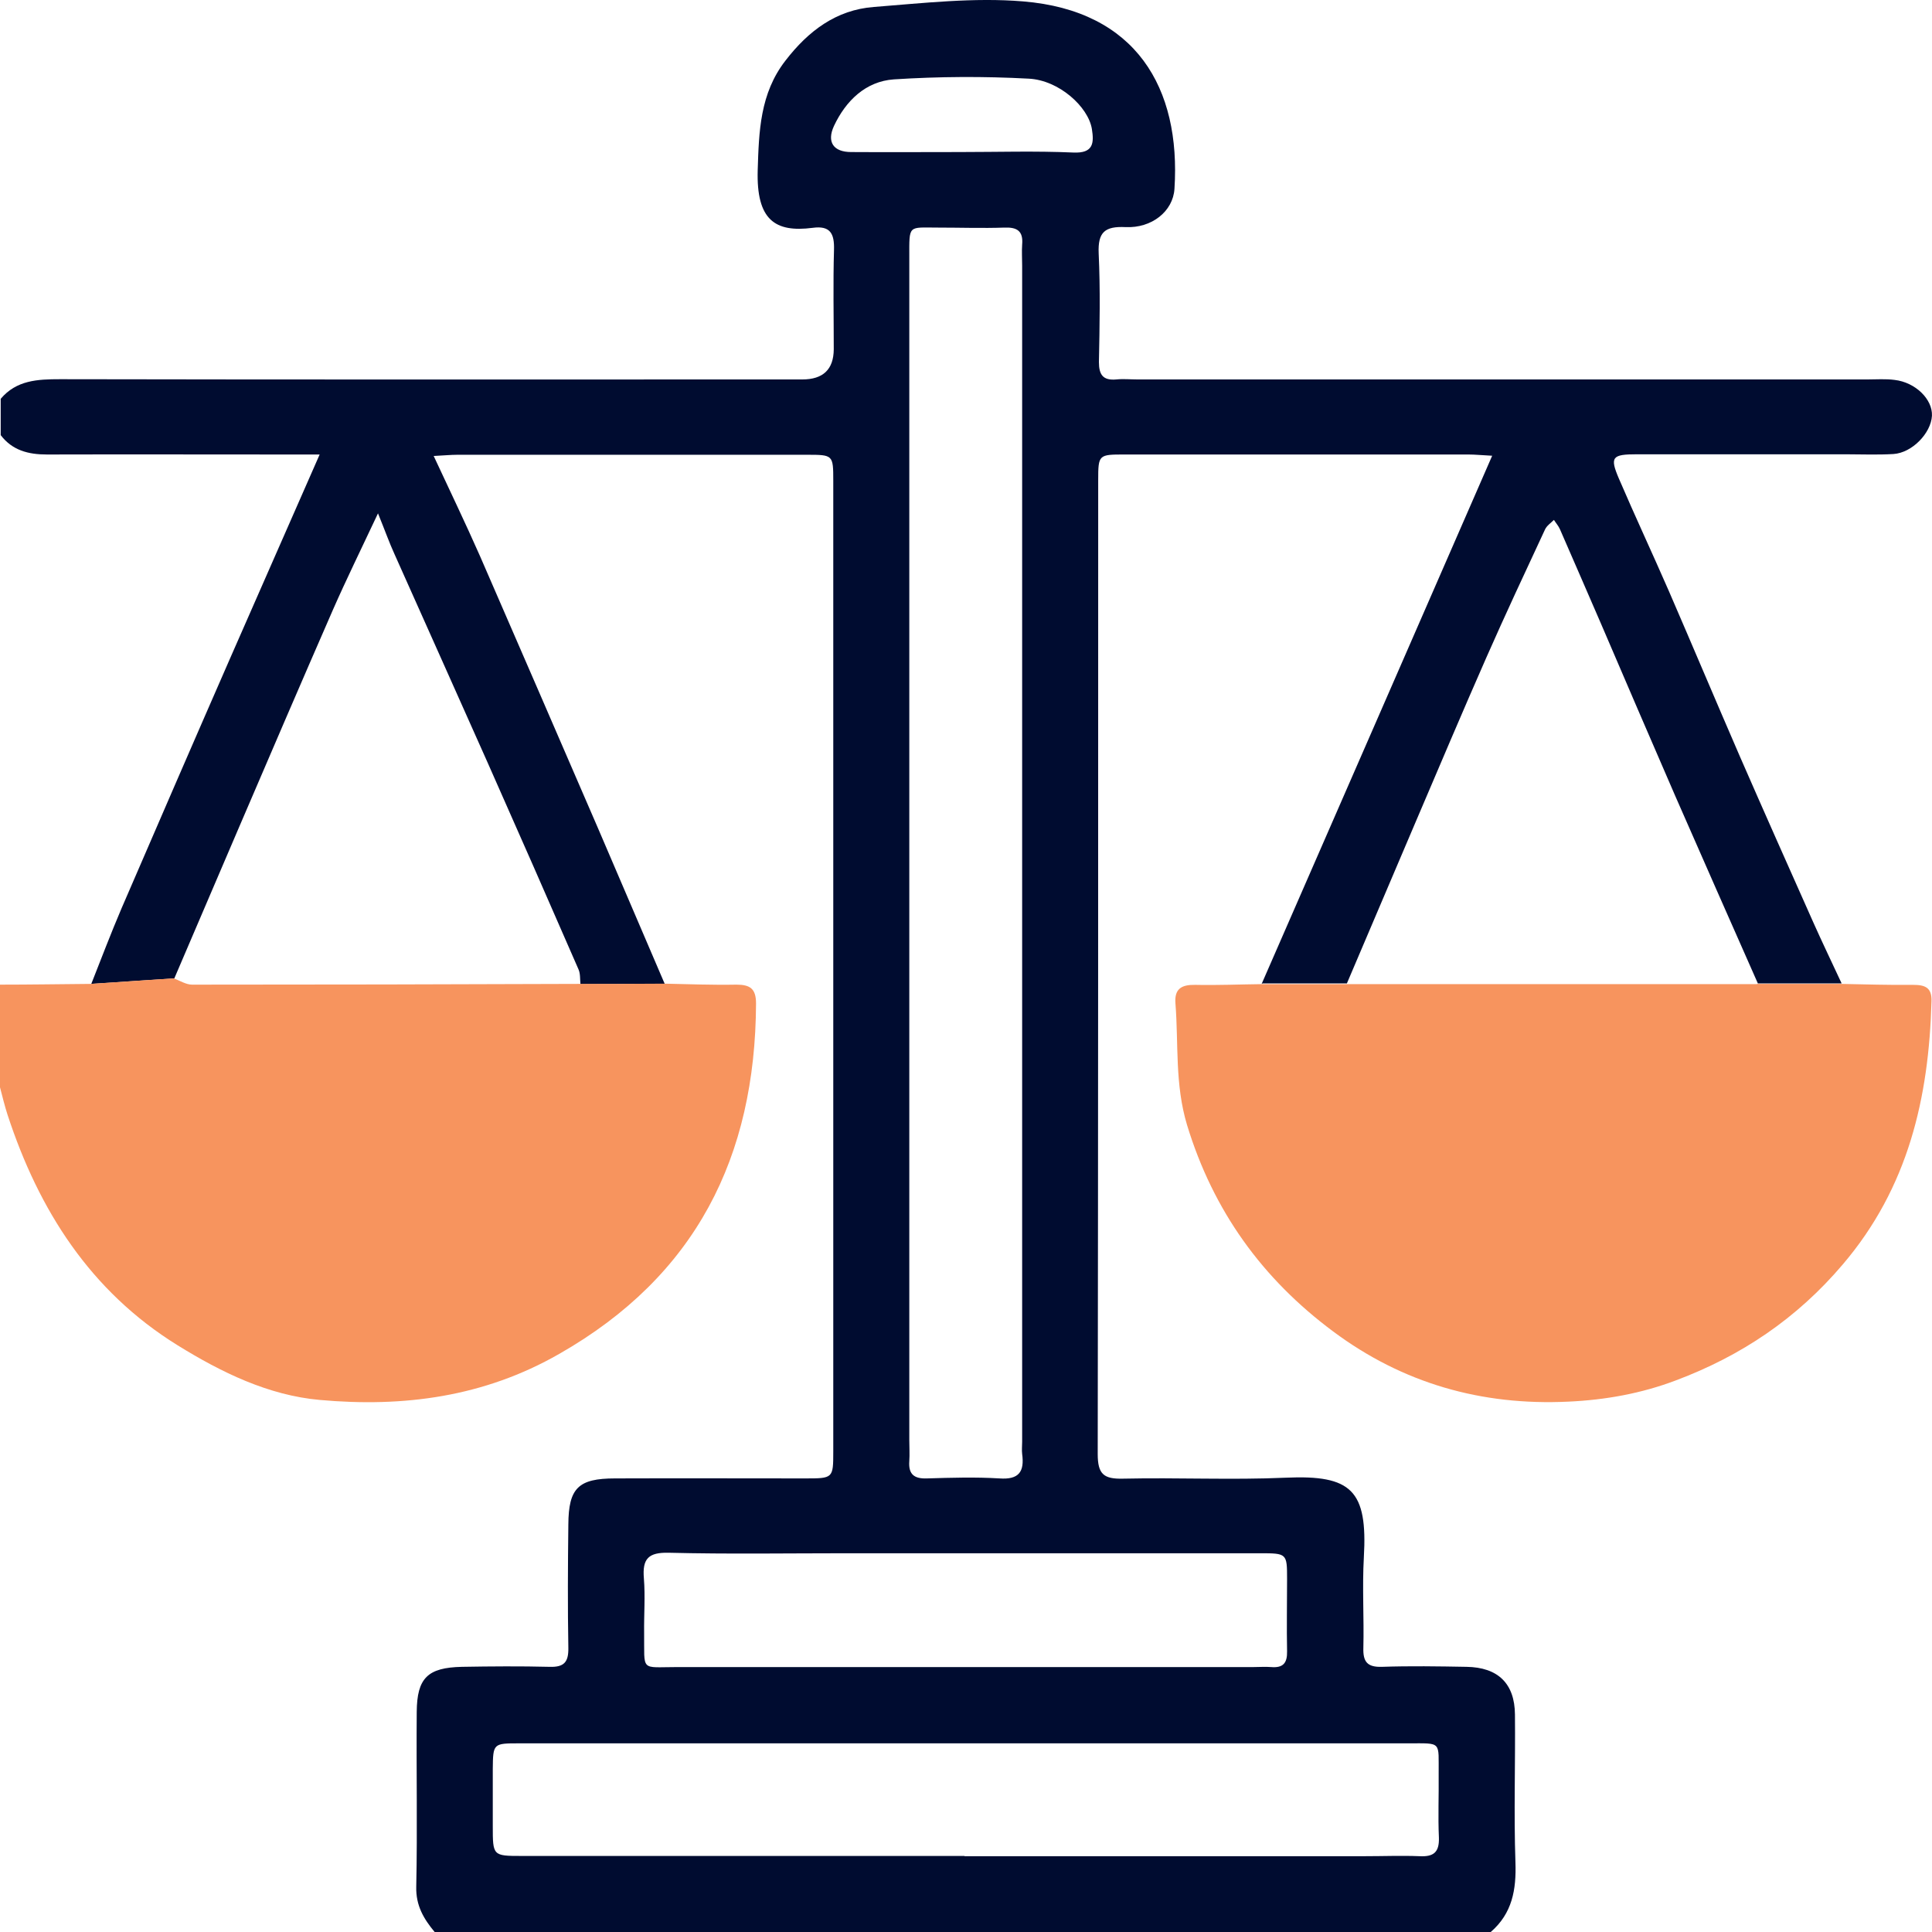
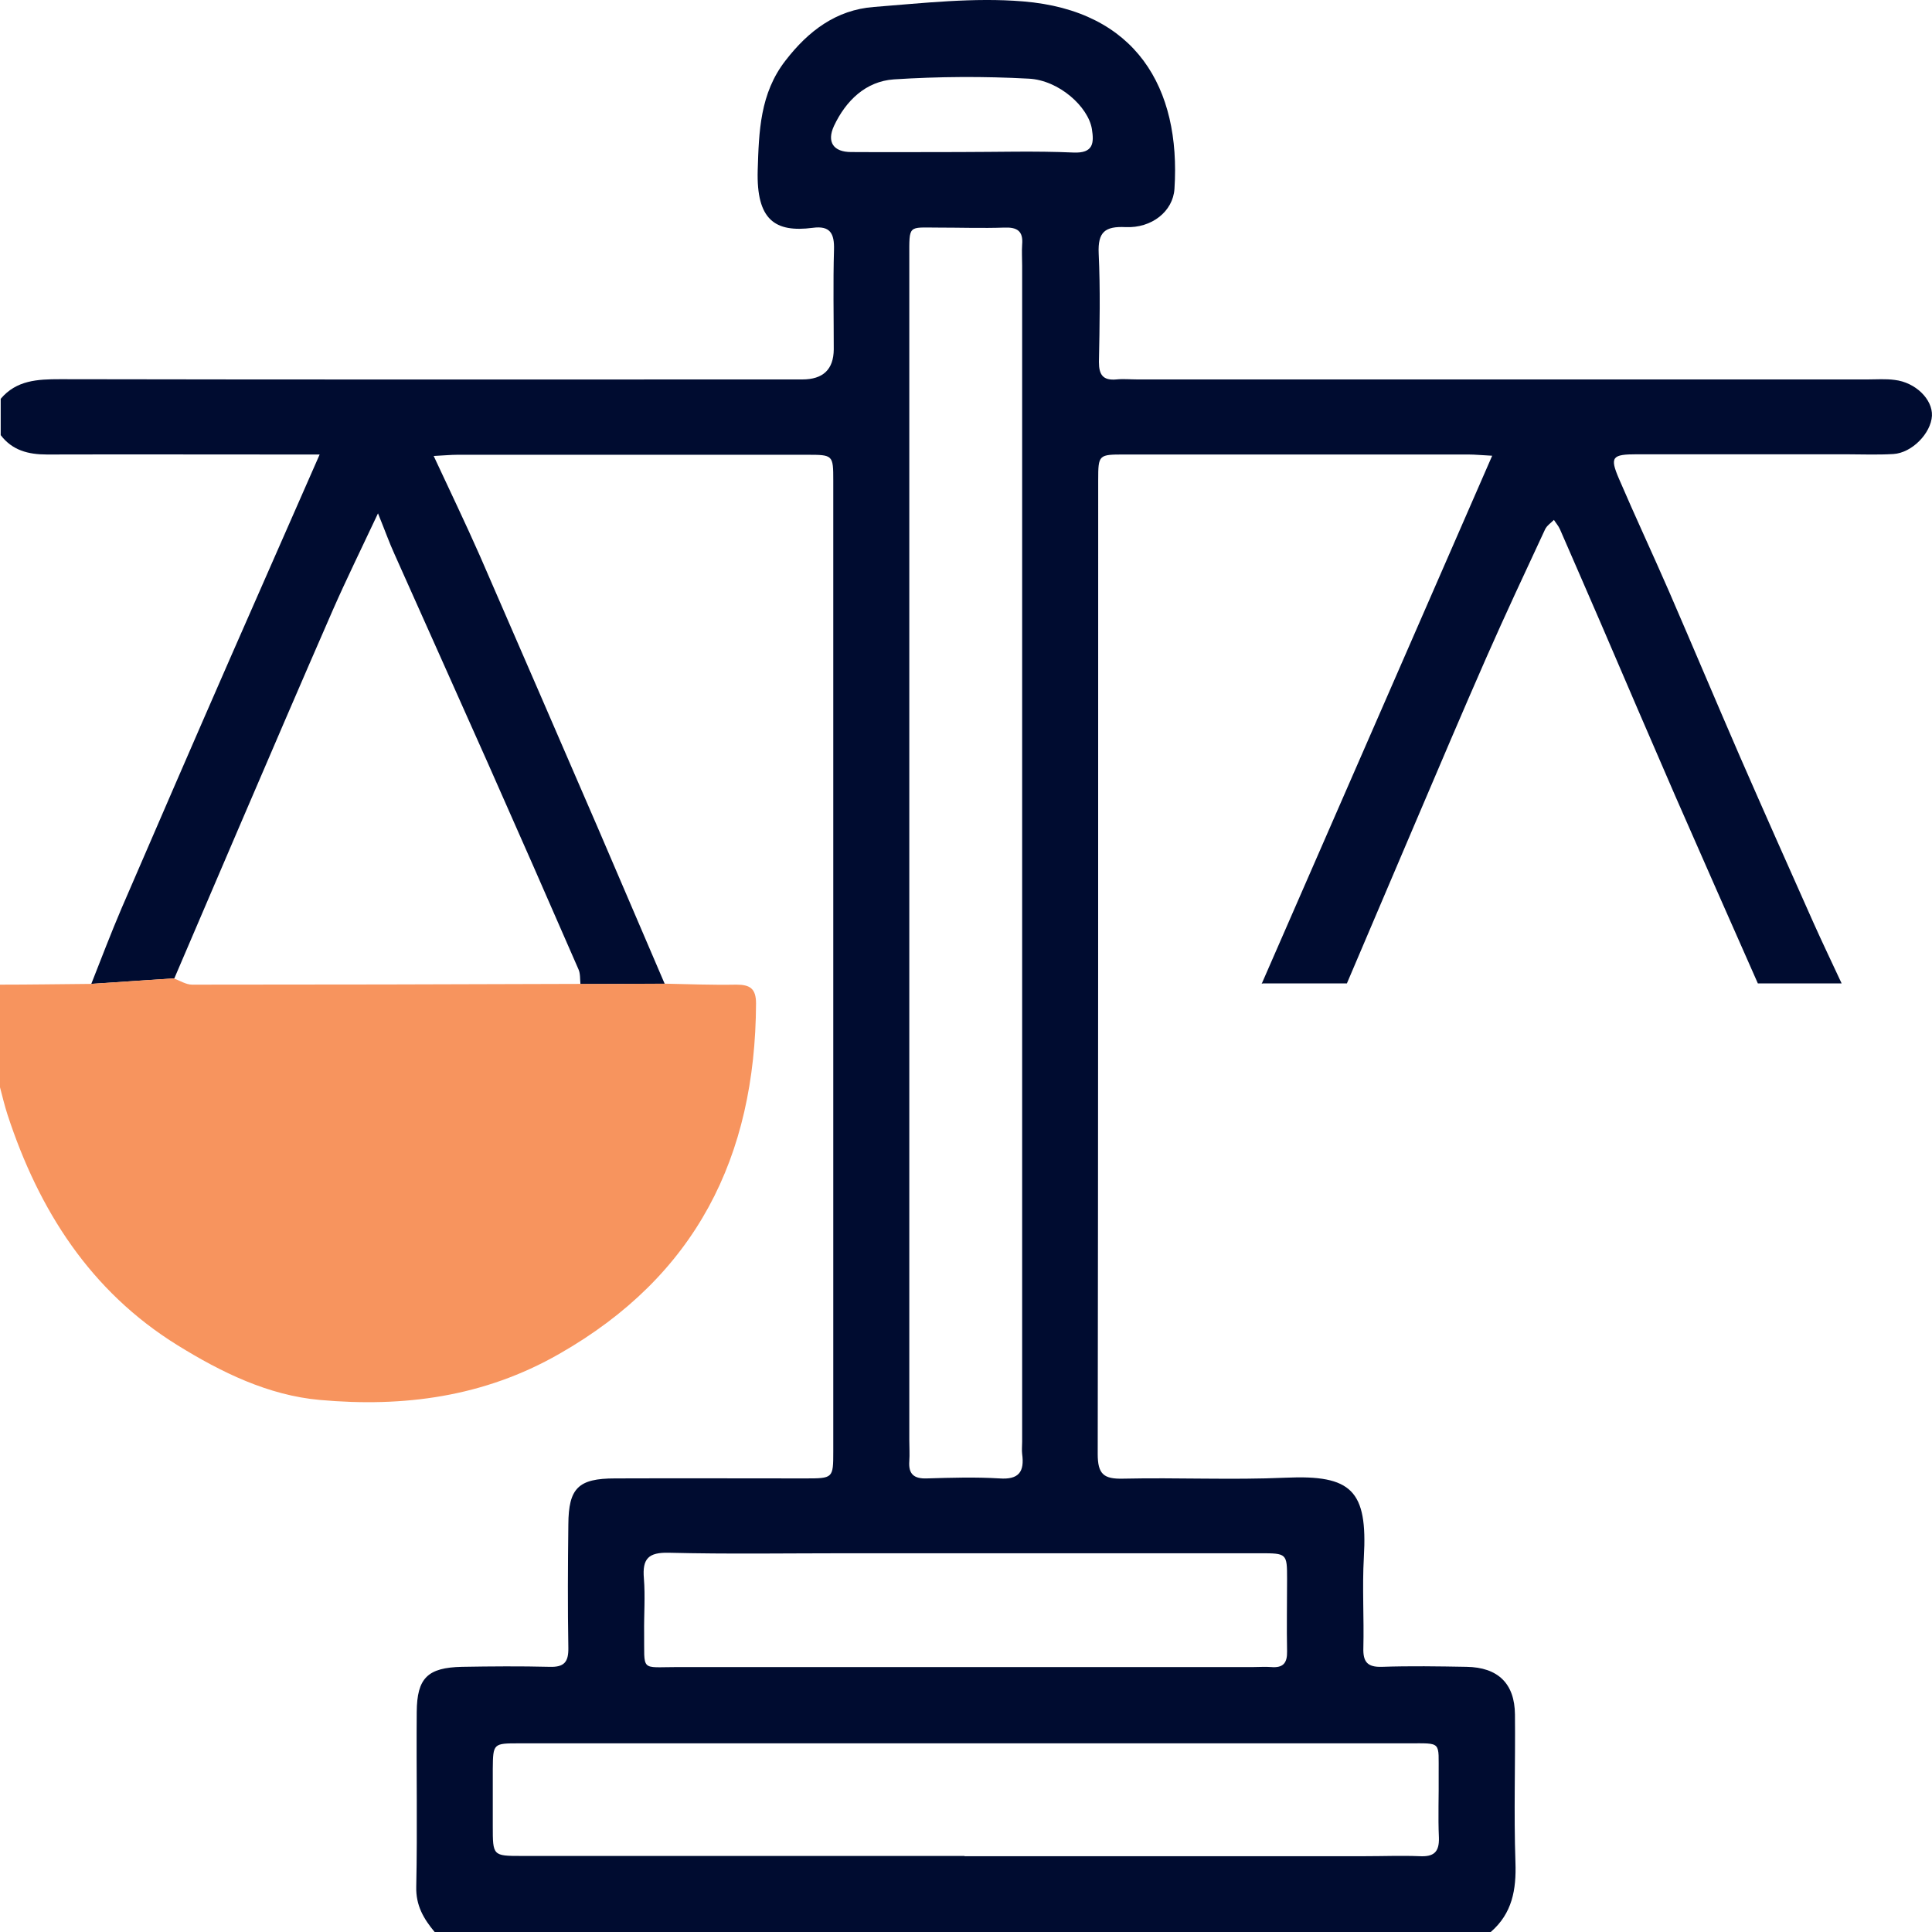
<svg xmlns="http://www.w3.org/2000/svg" width="80" height="80" viewBox="0 0 80 80" fill="none">
  <path d="M52.242 40.741C55.411 33.481 58.58 26.231 61.788 18.871C61.367 18.851 61.087 18.82 60.806 18.82C56.063 18.82 51.32 18.82 46.577 18.82C45.494 18.82 45.474 18.82 45.474 19.883C45.474 33.321 45.474 46.768 45.454 60.205C45.454 61.047 45.704 61.248 46.507 61.228C48.753 61.178 50.999 61.288 53.245 61.188C55.962 61.068 56.634 61.709 56.474 64.487C56.404 65.731 56.484 66.984 56.454 68.227C56.434 68.809 56.614 69.04 57.226 69.02C58.389 68.98 59.552 68.999 60.725 69.02C62.029 69.04 62.721 69.712 62.731 70.995C62.751 73.031 62.681 75.076 62.751 77.112C62.791 78.245 62.621 79.228 61.728 80H17.998C17.547 79.459 17.216 78.907 17.236 78.125C17.287 75.708 17.236 73.301 17.256 70.885C17.267 69.481 17.708 69.05 19.132 69.02C20.335 68.999 21.548 68.99 22.752 69.02C23.353 69.04 23.544 68.829 23.534 68.237C23.504 66.533 23.514 64.828 23.534 63.123C23.544 61.619 23.945 61.218 25.469 61.218C28.086 61.208 30.713 61.218 33.331 61.218C34.494 61.218 34.504 61.218 34.504 60.105C34.504 46.708 34.504 33.301 34.504 19.904C34.504 18.84 34.494 18.831 33.421 18.831C28.598 18.831 23.764 18.831 18.941 18.831C18.66 18.831 18.38 18.861 17.958 18.881C18.63 20.325 19.272 21.658 19.874 23.022C21.508 26.773 23.133 30.533 24.757 34.283C25.68 36.429 26.602 38.585 27.525 40.741C26.361 40.741 25.198 40.741 24.035 40.751C24.015 40.551 24.035 40.32 23.955 40.14C22.711 37.282 21.458 34.434 20.195 31.586C18.911 28.698 17.617 25.82 16.334 22.942C16.123 22.481 15.953 21.999 15.652 21.257C14.94 22.771 14.338 23.995 13.787 25.248C12.473 28.257 11.18 31.265 9.886 34.283C8.994 36.359 8.111 38.435 7.219 40.511C6.076 40.591 4.923 40.661 3.78 40.741C4.191 39.698 4.592 38.645 5.033 37.612C6.527 34.153 8.021 30.703 9.535 27.244C10.749 24.466 11.972 21.709 13.236 18.82C12.734 18.82 12.333 18.82 11.932 18.82C8.603 18.82 5.274 18.811 1.945 18.82C1.172 18.82 0.511 18.65 0.029 18.018V16.514C0.681 15.742 1.553 15.702 2.486 15.702C12.734 15.722 22.972 15.712 33.22 15.712C34.083 15.712 34.517 15.297 34.524 14.468C34.524 13.095 34.494 11.721 34.534 10.347C34.554 9.675 34.383 9.334 33.651 9.434C32.097 9.635 31.315 9.114 31.375 7.048C31.425 5.453 31.465 3.869 32.528 2.505C33.471 1.282 34.624 0.409 36.178 0.289C38.234 0.129 40.32 -0.112 42.365 0.058C47.038 0.44 48.903 3.638 48.632 7.82C48.572 8.753 47.69 9.455 46.607 9.404C45.755 9.364 45.454 9.605 45.494 10.497C45.564 11.992 45.534 13.496 45.504 14.99C45.504 15.521 45.674 15.762 46.226 15.712C46.517 15.682 46.807 15.712 47.098 15.712C57.176 15.712 67.253 15.712 77.331 15.712C77.702 15.712 78.083 15.682 78.454 15.732C79.316 15.832 80.028 16.534 79.998 17.216C79.958 17.938 79.176 18.75 78.404 18.8C77.742 18.84 77.07 18.811 76.409 18.811C73.531 18.811 70.663 18.811 67.785 18.811C66.752 18.811 66.652 18.921 67.033 19.813C67.705 21.378 68.427 22.922 69.109 24.486C70.091 26.753 71.054 29.039 72.037 31.305C73.039 33.601 74.062 35.898 75.085 38.194C75.466 39.047 75.867 39.879 76.258 40.721C75.105 40.721 73.942 40.721 72.789 40.721C71.645 38.134 70.502 35.547 69.369 32.96C68.336 30.583 67.314 28.206 66.291 25.82C65.729 24.516 65.158 23.213 64.596 21.919C64.536 21.779 64.426 21.658 64.345 21.528C64.215 21.658 64.045 21.769 63.974 21.929C63.152 23.694 62.33 25.449 61.548 27.224C60.555 29.48 59.592 31.756 58.62 34.033C57.667 36.259 56.725 38.495 55.772 40.721C54.609 40.721 53.446 40.721 52.282 40.721L52.242 40.741ZM37.652 35.406C37.652 43.479 37.652 51.561 37.652 59.634C37.652 59.924 37.672 60.215 37.652 60.506C37.612 61.047 37.853 61.238 38.384 61.218C39.387 61.188 40.39 61.158 41.383 61.218C42.195 61.278 42.425 60.937 42.325 60.205C42.305 60.045 42.325 59.874 42.325 59.704C42.325 43.469 42.325 27.234 42.325 10.999C42.325 10.708 42.305 10.417 42.325 10.126C42.375 9.565 42.115 9.404 41.593 9.424C40.681 9.455 39.758 9.424 38.846 9.424C37.592 9.424 37.652 9.284 37.652 10.658C37.652 18.901 37.652 27.143 37.652 35.386V35.406ZM39.939 76.861C45.474 76.861 50.999 76.861 56.534 76.861C57.286 76.861 58.028 76.831 58.78 76.861C59.362 76.891 59.602 76.701 59.582 76.089C59.542 75.217 59.582 74.344 59.572 73.472C59.562 72.088 59.723 72.188 58.319 72.188C51.751 72.188 45.173 72.188 38.605 72.188C32.909 72.188 27.204 72.188 21.508 72.188C20.425 72.188 20.415 72.188 20.405 73.251C20.405 74.043 20.405 74.836 20.405 75.618C20.405 76.841 20.405 76.851 21.598 76.851C27.715 76.851 33.832 76.851 39.939 76.851V76.861ZM40.059 64.317C38.394 64.317 36.73 64.317 35.065 64.317C32.608 64.317 30.152 64.357 27.695 64.296C26.853 64.276 26.592 64.537 26.662 65.359C26.722 66.102 26.662 66.854 26.672 67.606C26.692 69.24 26.492 69.03 28.036 69.03C35.988 69.03 43.94 69.03 51.891 69.03C52.142 69.03 52.393 69.01 52.643 69.03C53.135 69.07 53.305 68.859 53.295 68.378C53.275 67.375 53.295 66.382 53.295 65.379C53.295 64.327 53.285 64.317 52.182 64.317C48.141 64.317 44.1 64.317 40.069 64.317H40.059ZM39.718 6.296C41.292 6.296 42.867 6.246 44.441 6.316C45.283 6.356 45.303 5.915 45.213 5.343C45.063 4.421 43.849 3.318 42.596 3.257C40.741 3.157 38.866 3.167 37.011 3.287C35.847 3.368 35.025 4.17 34.534 5.213C34.223 5.885 34.514 6.296 35.246 6.296C36.74 6.306 38.234 6.296 39.718 6.296Z" fill="#000C30" />
  <path d="M27.505 40.731C28.498 40.751 29.501 40.791 30.494 40.772C31.065 40.772 31.306 40.942 31.306 41.554C31.276 47.901 28.819 52.835 23.153 56.064C20.035 57.849 16.706 58.28 13.246 57.969C11.11 57.779 9.165 56.826 7.35 55.703C3.74 53.467 1.604 50.107 0.311 46.156C0.191 45.785 0.1 45.404 0 45.023C0 43.609 0 42.195 0 40.772C1.253 40.772 2.497 40.751 3.75 40.741C4.893 40.661 6.047 40.591 7.19 40.511C7.44 40.601 7.701 40.772 7.952 40.772C13.296 40.772 18.651 40.761 23.996 40.741C25.159 40.741 26.322 40.741 27.485 40.731H27.505Z" fill="#F7945E" />
-   <path d="M72.749 40.741C73.902 40.741 75.066 40.741 76.219 40.741C77.221 40.761 78.214 40.791 79.217 40.781C79.718 40.781 79.999 40.892 79.979 41.463C79.869 45.464 79.016 49.175 76.309 52.353C74.404 54.6 72.097 56.144 69.4 57.157C67.976 57.698 66.482 57.969 64.938 58.039C61.338 58.21 58.079 57.277 55.201 55.131C52.263 52.945 50.237 50.137 49.154 46.587C48.643 44.893 48.804 43.228 48.673 41.553C48.623 40.932 48.934 40.771 49.495 40.781C50.408 40.801 51.331 40.761 52.243 40.751C53.406 40.751 54.569 40.751 55.733 40.751C61.408 40.751 67.084 40.751 72.759 40.751L72.749 40.741Z" fill="#F7945E" />
</svg>